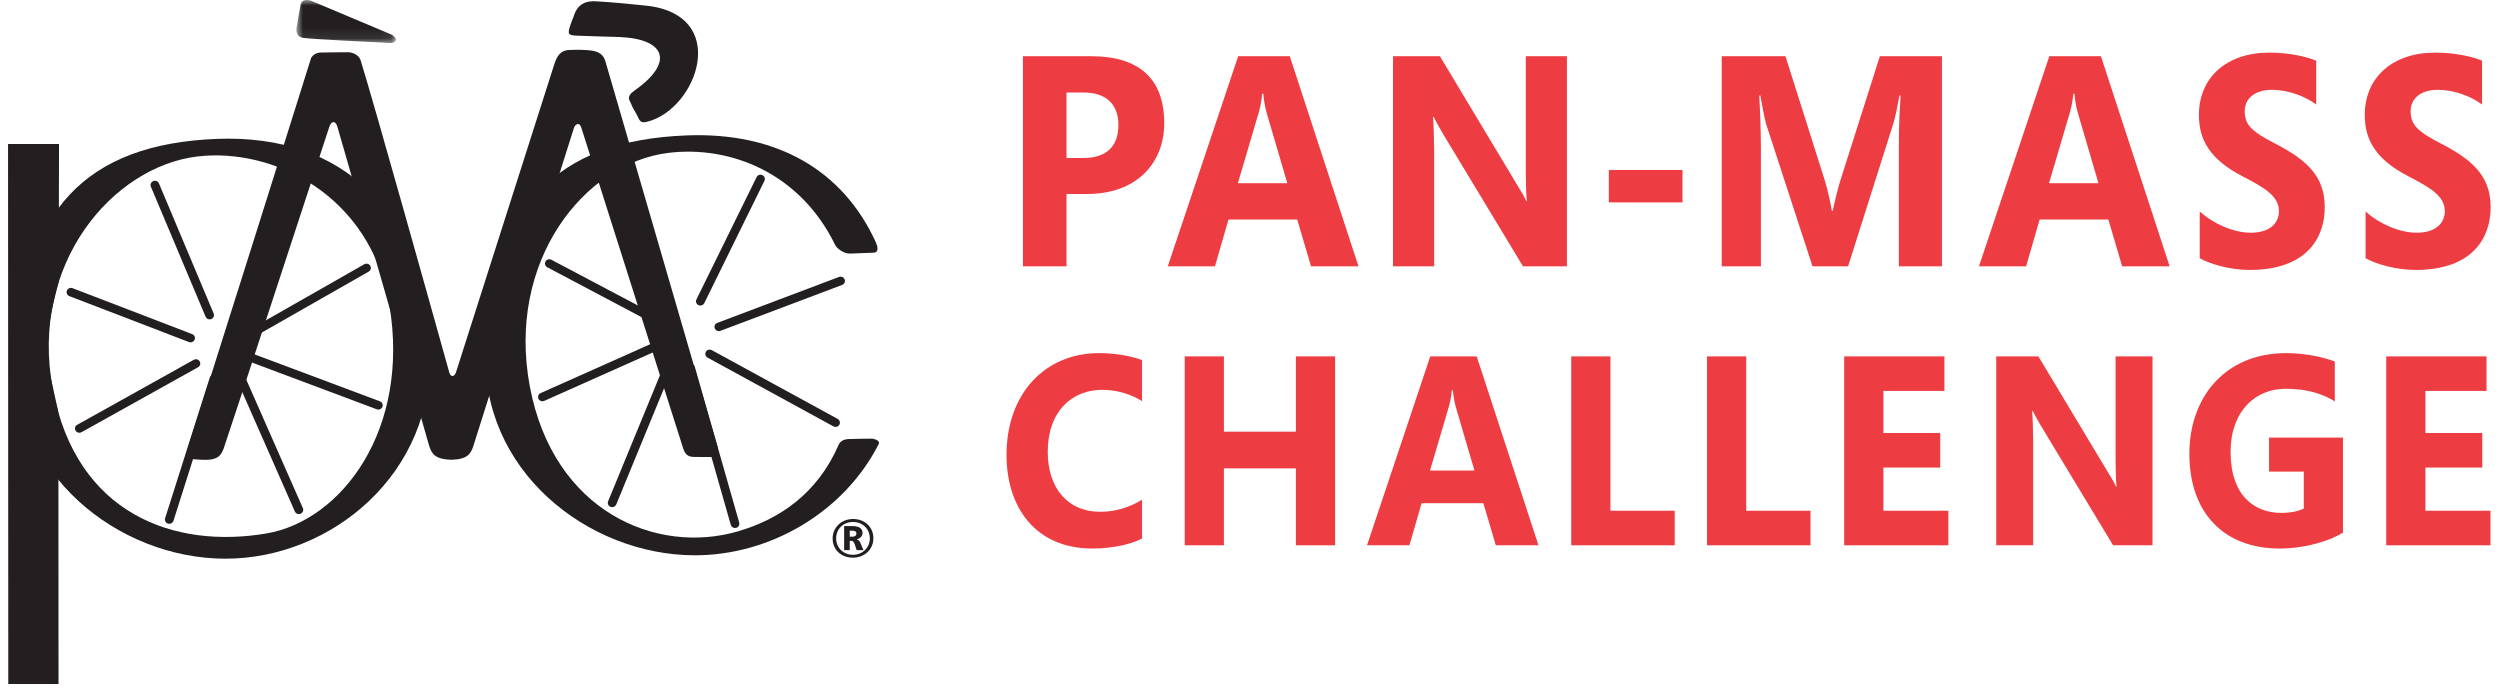
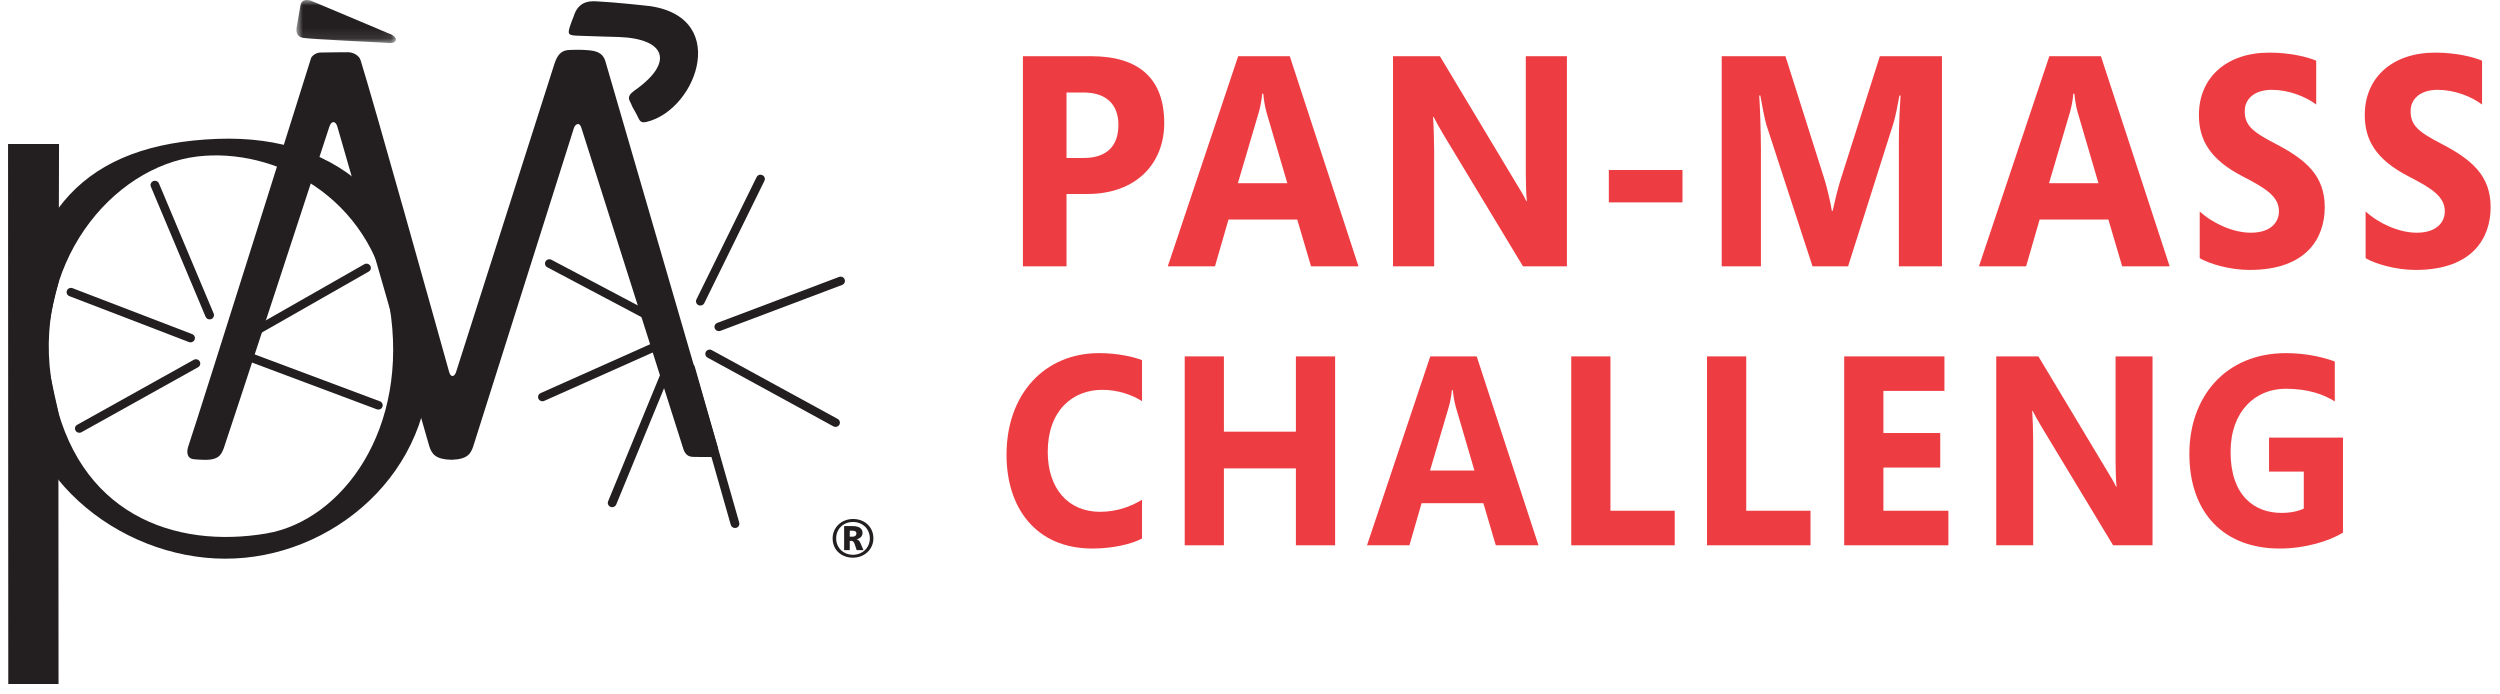
<svg xmlns="http://www.w3.org/2000/svg" width="227" height="63" viewBox="0 0 227 63" fill="none">
  <path fill-rule="evenodd" clip-rule="evenodd" d="M0.752 62.109L0.731 13.076H5.36L5.328 25.587C3.712 31.66 4.252 32.612 5.302 37.428L5.315 62.109H0.752Z" fill="#231F20" />
  <mask id="mask0" mask-type="alpha" maskUnits="userSpaceOnUse" x="26" y="0" width="10" height="4">
    <path d="M26.912 0H35.95V3.908H26.912V0Z" fill="white" />
  </mask>
  <g mask="url(#mask0)">
    <path fill-rule="evenodd" clip-rule="evenodd" d="M35.328 3.051C34.68 2.768 27.816 -0.111 28.17 0.038C27.441 -0.124 27.316 0.263 27.272 0.527C27.225 0.789 26.925 2.541 26.925 2.541C26.925 2.541 26.774 3.316 27.529 3.439C28.285 3.561 34.228 3.838 34.646 3.861C35.062 3.884 35.45 3.933 35.635 3.894C35.822 3.857 36.031 3.672 35.919 3.474C35.76 3.19 35.448 3.093 35.328 3.051Z" fill="#231F20" />
  </g>
-   <path fill-rule="evenodd" clip-rule="evenodd" d="M79.322 22.945C78.649 22.973 77.698 23.006 77.175 23.025C76.587 23.042 75.974 22.527 75.845 22.265C72.644 15.679 66.294 13.206 60.715 13.878C53.047 14.804 45.968 23.712 48.11 35.099C50.254 46.488 59.634 50.407 67.031 48.24C70.746 47.144 74.211 44.856 76.151 40.38C76.222 40.217 76.455 39.869 77.109 39.863C77.764 39.851 78.317 39.832 79.202 39.827C79.802 39.944 79.871 40.164 79.781 40.333C76.611 46.545 69.887 50.435 63.059 50.421C53.403 50.399 43.531 42.706 44.1 31.613C44.748 18.905 50.329 12.742 62.381 12.294C70.514 11.987 76.527 15.428 79.531 22.009C79.67 22.307 79.853 22.926 79.322 22.945Z" fill="#231F20" />
  <path fill-rule="evenodd" clip-rule="evenodd" d="M24.199 48.437C15.852 49.858 6.933 46.717 4.794 35.324C2.653 23.938 10.246 15.134 17.911 14.21C24.809 13.378 33.682 17.725 35.356 27.713C37.248 38.987 31.039 47.267 24.199 48.437ZM39.012 31.865C38.428 19.157 31.184 12.184 19.75 12.608C7.694 13.057 2.117 19.224 1.464 31.928C0.898 43.02 10.77 50.708 20.423 50.729C30.08 50.759 39.526 42.961 39.012 31.865Z" fill="#231F20" />
  <path fill-rule="evenodd" clip-rule="evenodd" d="M51.777 2.316C52.059 1.503 52.063 1.617 52.155 1.289C52.657 -0.015 53.762 0.104 54.266 0.128C55.738 0.199 58.299 0.476 58.299 0.476C66.516 1.089 63.368 9.964 58.712 11.068C58.079 11.221 58.066 10.869 57.809 10.397C57.532 9.887 57.423 9.747 57.301 9.42C57.184 9.107 56.791 8.796 57.629 8.21C61.263 5.651 60.433 3.519 56.21 3.36C56.21 3.36 53.481 3.287 52.447 3.242C51.611 3.208 51.5 3.132 51.777 2.316Z" fill="#231F20" />
-   <path fill-rule="evenodd" clip-rule="evenodd" d="M27.137 46.68C26.985 46.68 26.838 46.59 26.773 46.445L21.267 33.943C21.18 33.746 21.271 33.518 21.474 33.434C21.674 33.349 21.908 33.439 21.995 33.637L27.5 46.136C27.589 46.333 27.495 46.562 27.294 46.646C27.242 46.669 27.191 46.68 27.137 46.68Z" fill="#231F20" />
  <path fill-rule="evenodd" clip-rule="evenodd" d="M66.739 47.942C66.562 47.942 66.403 47.834 66.355 47.659L62.325 33.514C62.261 33.306 62.388 33.093 62.597 33.035C62.809 32.977 63.027 33.096 63.087 33.304L67.121 47.449C67.179 47.659 67.056 47.872 66.844 47.931C66.808 47.937 66.771 47.942 66.739 47.942Z" fill="#231F20" />
-   <path fill-rule="evenodd" clip-rule="evenodd" d="M15.37 47.56C15.33 47.56 15.293 47.557 15.253 47.545C15.044 47.483 14.927 47.265 14.991 47.059L19.049 34.281C19.114 34.074 19.334 33.961 19.544 34.024C19.755 34.087 19.873 34.306 19.805 34.511L15.751 47.289C15.695 47.455 15.539 47.56 15.37 47.56Z" fill="#231F20" />
  <path fill-rule="evenodd" clip-rule="evenodd" d="M34.353 37.191C34.306 37.191 34.258 37.182 34.211 37.164L22.681 32.845C22.477 32.768 22.375 32.545 22.454 32.344C22.53 32.143 22.762 32.044 22.963 32.12L34.495 36.439C34.7 36.515 34.801 36.741 34.724 36.941C34.665 37.095 34.512 37.191 34.353 37.191Z" fill="#231F20" />
  <path fill-rule="evenodd" clip-rule="evenodd" d="M22.825 30.675C22.687 30.675 22.556 30.606 22.48 30.482C22.371 30.298 22.433 30.059 22.624 29.95L33.078 23.993C33.267 23.885 33.508 23.949 33.621 24.133C33.732 24.319 33.667 24.557 33.475 24.663L23.023 30.623C22.959 30.658 22.893 30.675 22.825 30.675Z" fill="#231F20" />
  <path fill-rule="evenodd" clip-rule="evenodd" d="M19.035 29C18.879 29 18.73 28.912 18.668 28.76L13.701 16.953C13.615 16.754 13.711 16.529 13.917 16.444C14.119 16.361 14.35 16.457 14.433 16.655L19.4 28.465C19.483 28.663 19.386 28.89 19.183 28.971C19.135 28.991 19.084 29 19.035 29Z" fill="#231F20" />
  <path fill-rule="evenodd" clip-rule="evenodd" d="M17.302 31.087C17.252 31.087 17.205 31.076 17.158 31.059L6.297 26.889C6.094 26.811 5.995 26.586 6.076 26.386C6.154 26.187 6.385 26.089 6.587 26.166L17.448 30.338C17.652 30.414 17.752 30.64 17.672 30.838C17.611 30.992 17.46 31.087 17.302 31.087Z" fill="#231F20" />
  <path fill-rule="evenodd" clip-rule="evenodd" d="M7.203 39.296C7.067 39.296 6.928 39.224 6.859 39.099C6.749 38.915 6.817 38.675 7.007 38.572L17.59 32.672C17.781 32.565 18.026 32.63 18.132 32.816C18.242 33.004 18.173 33.24 17.984 33.346L7.401 39.244C7.336 39.28 7.272 39.296 7.203 39.296Z" fill="#231F20" />
  <path fill-rule="evenodd" clip-rule="evenodd" d="M55.585 46.05C55.533 46.05 55.484 46.044 55.438 46.023C55.235 45.942 55.135 45.719 55.216 45.517L60.399 32.915C60.481 32.714 60.715 32.618 60.916 32.699C61.12 32.779 61.215 33.006 61.138 33.204L55.954 45.809C55.891 45.959 55.74 46.05 55.585 46.05Z" fill="#231F20" />
  <path fill-rule="evenodd" clip-rule="evenodd" d="M49.251 36.434C49.101 36.434 48.956 36.352 48.892 36.209C48.8 36.014 48.892 35.784 49.086 35.694L59.526 31.037C59.724 30.948 59.962 31.034 60.051 31.228C60.144 31.423 60.052 31.655 59.856 31.743L49.417 36.4C49.364 36.426 49.307 36.434 49.251 36.434Z" fill="#231F20" />
  <path fill-rule="evenodd" clip-rule="evenodd" d="M59.483 29.391C59.418 29.391 59.354 29.377 59.292 29.346L49.693 24.269C49.5 24.166 49.429 23.932 49.533 23.742C49.638 23.555 49.874 23.483 50.069 23.587L59.671 28.663C59.861 28.764 59.938 28.998 59.832 29.188C59.76 29.318 59.624 29.391 59.483 29.391Z" fill="#231F20" />
-   <path fill-rule="evenodd" clip-rule="evenodd" d="M65.27 30.066C65.11 30.066 64.963 29.973 64.9 29.819C64.823 29.619 64.925 29.394 65.129 29.318L76.182 25.147C76.388 25.068 76.616 25.169 76.692 25.369C76.775 25.569 76.673 25.793 76.465 25.872L65.416 30.04C65.365 30.059 65.317 30.066 65.27 30.066Z" fill="#231F20" />
+   <path fill-rule="evenodd" clip-rule="evenodd" d="M65.27 30.066C65.11 30.066 64.963 29.973 64.9 29.819C64.823 29.619 64.925 29.394 65.129 29.318L76.182 25.147C76.388 25.068 76.616 25.169 76.692 25.369C76.775 25.569 76.673 25.793 76.465 25.872L65.416 30.04C65.365 30.059 65.317 30.066 65.27 30.066" fill="#231F20" />
  <path fill-rule="evenodd" clip-rule="evenodd" d="M75.865 38.763C75.801 38.763 75.733 38.749 75.674 38.715L64.245 32.471C64.053 32.366 63.987 32.128 64.093 31.942C64.197 31.755 64.444 31.687 64.633 31.793L76.059 38.037C76.25 38.142 76.319 38.377 76.214 38.566C76.139 38.693 76.007 38.763 75.865 38.763Z" fill="#231F20" />
  <path fill-rule="evenodd" clip-rule="evenodd" d="M63.59 27.743C63.533 27.743 63.475 27.733 63.42 27.704C63.223 27.615 63.14 27.381 63.235 27.189L68.697 16.086C68.789 15.89 69.026 15.808 69.224 15.904C69.422 15.994 69.506 16.229 69.409 16.421L63.949 27.526C63.884 27.664 63.74 27.743 63.59 27.743Z" fill="#231F20" />
  <path fill-rule="evenodd" clip-rule="evenodd" d="M18.416 41.749C18.065 41.734 17.789 41.721 17.573 41.695C16.83 41.602 17.017 40.773 17.072 40.604C18.076 37.657 29.155 2.403 28.249 5.254C28.183 5.463 28.346 4.725 29.278 4.767C29.84 4.767 30.904 4.733 31.604 4.742C32.083 4.747 32.607 5.041 32.738 5.455C33.945 9.314 39.467 29.066 40.789 33.8C40.943 34.321 41.277 34.191 41.405 33.799C41.514 33.454 48.519 11.508 50.324 5.854C50.589 5.014 50.94 4.534 51.765 4.535C52.629 4.504 53.018 4.529 53.173 4.542C53.934 4.594 54.706 4.662 54.973 5.578C55.533 7.505 63.925 36.348 65.177 40.651C65.335 41.2 64.859 41.497 64.533 41.497C64.229 41.497 63.368 41.498 63.087 41.491C62.709 41.485 62.294 41.47 62.056 40.79C61.986 40.583 52.929 12.065 52.782 11.586C52.62 11.057 52.231 11.25 52.106 11.641C51.984 12.035 43.175 39.906 42.971 40.524C42.74 41.22 42.43 41.706 40.989 41.748C39.569 41.706 39.196 41.267 38.954 40.431C37.292 34.634 30.728 11.793 30.622 11.463C30.462 10.974 30.091 10.931 29.901 11.519C29.75 11.986 20.463 40.345 20.313 40.713C20.094 41.241 19.907 41.816 18.416 41.749Z" fill="#231F20" />
  <path fill-rule="evenodd" clip-rule="evenodd" d="M98.395 8.4H96.84V14.344H98.395C100.498 14.344 101.552 13.254 101.552 11.345C101.552 9.41 100.374 8.4 98.395 8.4ZM98.72 17.614H96.84V24.182H92.882V5.104H99.072C103.43 5.104 105.712 7.148 105.712 11.182C105.712 14.834 103.182 17.614 98.72 17.614Z" fill="#EE3D42" />
  <path fill-rule="evenodd" clip-rule="evenodd" d="M115.006 10.228C114.831 9.655 114.732 8.838 114.706 8.511H114.605C114.581 8.838 114.481 9.574 114.306 10.174L112.401 16.633H116.887L115.006 10.228ZM119.041 24.182L117.789 19.931H111.549L110.32 24.182H106.034L112.426 5.104H117.112L123.35 24.182H119.041Z" fill="#EE3D42" />
  <path fill-rule="evenodd" clip-rule="evenodd" d="M138.288 24.182L131.047 12.191C130.721 11.644 130.372 11.017 130.171 10.61H130.12C130.171 11.264 130.222 12.899 130.222 13.688V24.182H126.485V5.105H130.745L137.713 16.716C137.963 17.123 138.417 17.859 138.592 18.267H138.64C138.565 17.749 138.542 16.17 138.542 15.652V5.105H142.276V24.182H138.288Z" fill="#EE3D42" />
  <path fill-rule="evenodd" clip-rule="evenodd" d="M146.082 18.377H152.77V15.435H146.082V18.377Z" fill="#EE3D42" />
  <path fill-rule="evenodd" clip-rule="evenodd" d="M172.417 24.182V12.764C172.417 11.182 172.521 9.437 172.57 8.674H172.469C172.319 9.492 172.093 10.692 171.918 11.21L167.807 24.182H164.576L160.39 11.345C160.242 10.882 159.963 9.409 159.838 8.674H159.739C159.813 9.791 159.892 12.108 159.892 13.635V24.182H156.331V5.105H162.12L165.703 16.416C165.904 17.069 166.23 18.459 166.331 19.14H166.406C166.556 18.433 166.881 17.097 167.105 16.387L170.691 5.105H176.33V24.182H172.417Z" fill="#EE3D42" />
  <path fill-rule="evenodd" clip-rule="evenodd" d="M188.661 10.228C188.482 9.655 188.381 8.838 188.357 8.511H188.257C188.234 8.838 188.133 9.574 187.957 10.174L186.053 16.633H190.539L188.661 10.228ZM192.693 24.182L191.44 19.931H185.2L183.971 24.182H179.689L186.079 5.104H190.764L197.003 24.182H192.693Z" fill="#EE3D42" />
  <path fill-rule="evenodd" clip-rule="evenodd" d="M204.27 24.51C202.467 24.51 200.639 23.964 199.735 23.445V19.197C200.916 20.285 202.769 21.13 204.371 21.13C206.277 21.13 206.928 20.093 206.928 19.197C206.928 17.859 205.777 17.123 203.67 16.034C200.639 14.48 199.661 12.679 199.661 10.446C199.661 7.039 202.167 4.778 206.053 4.778C207.98 4.778 209.559 5.186 210.312 5.512V9.492C209.334 8.756 207.805 8.156 206.277 8.156C204.748 8.156 203.821 8.945 203.821 10.091C203.821 11.345 204.471 11.944 206.528 13.007C209.382 14.48 211.088 15.95 211.088 18.816C211.088 21.511 209.533 24.51 204.27 24.51Z" fill="#EE3D42" />
  <path fill-rule="evenodd" clip-rule="evenodd" d="M219.332 24.51C217.529 24.51 215.7 23.964 214.797 23.445V19.197C215.975 20.285 217.828 21.13 219.435 21.13C221.338 21.13 221.989 20.093 221.989 19.197C221.989 17.859 220.839 17.123 218.732 16.034C215.7 14.48 214.721 12.679 214.721 10.446C214.721 7.039 217.229 4.778 221.111 4.778C223.043 4.778 224.622 5.186 225.371 5.512V9.492C224.396 8.756 222.867 8.156 221.338 8.156C219.81 8.156 218.883 8.945 218.883 10.091C218.883 11.345 219.534 11.944 221.588 13.007C224.447 14.48 226.15 15.95 226.15 18.816C226.15 21.511 224.595 24.51 219.332 24.51Z" fill="#EE3D42" />
  <path fill-rule="evenodd" clip-rule="evenodd" d="M99.189 49.807C94.029 49.807 91.392 46.082 91.392 41.3C91.392 35.739 94.885 32.063 99.796 32.063C101.419 32.063 102.884 32.382 103.696 32.7V36.425C102.817 35.864 101.533 35.396 100.091 35.396C97.365 35.396 95.135 37.308 95.135 41.034C95.135 44.343 96.98 46.472 99.888 46.472C101.397 46.472 102.725 45.985 103.696 45.372V48.9C102.772 49.39 101.082 49.807 99.189 49.807Z" fill="#EE3D42" />
  <path fill-rule="evenodd" clip-rule="evenodd" d="M117.667 49.513V42.529H111.131V49.513H107.572V32.36H111.131V39.195H117.667V32.36H121.229V49.513H117.667Z" fill="#EE3D42" />
  <path fill-rule="evenodd" clip-rule="evenodd" d="M132.19 36.965C132.034 36.451 131.941 35.714 131.919 35.422H131.83C131.807 35.714 131.718 36.376 131.559 36.917L129.847 42.724H133.879L132.19 36.965ZM135.818 49.513L134.689 45.691H129.079L127.978 49.513H124.124L129.868 32.359H134.084L139.694 49.513H135.818Z" fill="#EE3D42" />
  <path fill-rule="evenodd" clip-rule="evenodd" d="M142.668 49.513V32.36H146.228V46.375H152.065V49.513H142.668Z" fill="#EE3D42" />
  <path fill-rule="evenodd" clip-rule="evenodd" d="M154.997 49.513V32.36H158.558V46.375H164.394V49.513H154.997Z" fill="#EE3D42" />
  <path fill-rule="evenodd" clip-rule="evenodd" d="M167.453 49.513V32.36H176.555V35.495H171.013V39.318H176.173V42.455H171.013V46.375H176.915V49.513H167.453Z" fill="#EE3D42" />
  <path fill-rule="evenodd" clip-rule="evenodd" d="M191.87 49.513L185.357 38.729C185.065 38.24 184.749 37.676 184.568 37.308H184.522C184.568 37.895 184.613 39.367 184.613 40.077V49.513H181.257V32.36H185.086L191.353 42.799C191.577 43.164 191.982 43.827 192.141 44.193H192.185C192.117 43.728 192.095 42.306 192.095 41.841V32.36H195.45V49.513H191.87Z" fill="#EE3D42" />
  <path fill-rule="evenodd" clip-rule="evenodd" d="M206.996 49.807C201.927 49.807 198.795 46.572 198.795 41.205C198.795 36.06 202.04 32.063 207.583 32.063C209.521 32.063 211.166 32.506 211.999 32.824V36.451C211.009 35.813 209.566 35.299 207.537 35.299C204.789 35.299 202.537 37.336 202.537 41.034C202.537 45.003 204.7 46.572 207.155 46.572C207.945 46.572 208.689 46.426 209.183 46.179V42.821H206.029V39.734H212.743V48.361C211.571 49.095 209.363 49.807 206.996 49.807Z" fill="#EE3D42" />
-   <path fill-rule="evenodd" clip-rule="evenodd" d="M216.67 49.513V32.36H225.775V35.495H220.23V39.318H225.391V42.455H220.23V46.375H226.135V49.513H216.67Z" fill="#EE3D42" />
  <path fill-rule="evenodd" clip-rule="evenodd" d="M77.376 48.186H77.158V48.73H77.425C77.659 48.73 77.762 48.594 77.762 48.448C77.762 48.283 77.673 48.186 77.376 48.186ZM77.787 49.952L77.604 49.404C77.549 49.244 77.455 49.113 77.336 49.113H77.158V49.952H76.647V47.769H77.421C78.129 47.769 78.318 48.084 78.318 48.39C78.318 48.691 78.104 48.89 77.792 48.967V48.977C77.926 49.006 78.04 49.103 78.134 49.322L78.402 49.952H77.787ZM77.455 47.395C76.543 47.395 75.924 48.055 75.924 48.885C75.924 49.763 76.602 50.374 77.455 50.374C78.288 50.374 78.981 49.753 78.981 48.89C78.981 48.026 78.322 47.395 77.455 47.395ZM77.445 50.637C76.374 50.637 75.602 49.913 75.602 48.89C75.602 47.9 76.389 47.124 77.465 47.124C78.491 47.124 79.304 47.828 79.304 48.88C79.304 49.885 78.491 50.637 77.445 50.637Z" fill="#231F20" />
</svg>